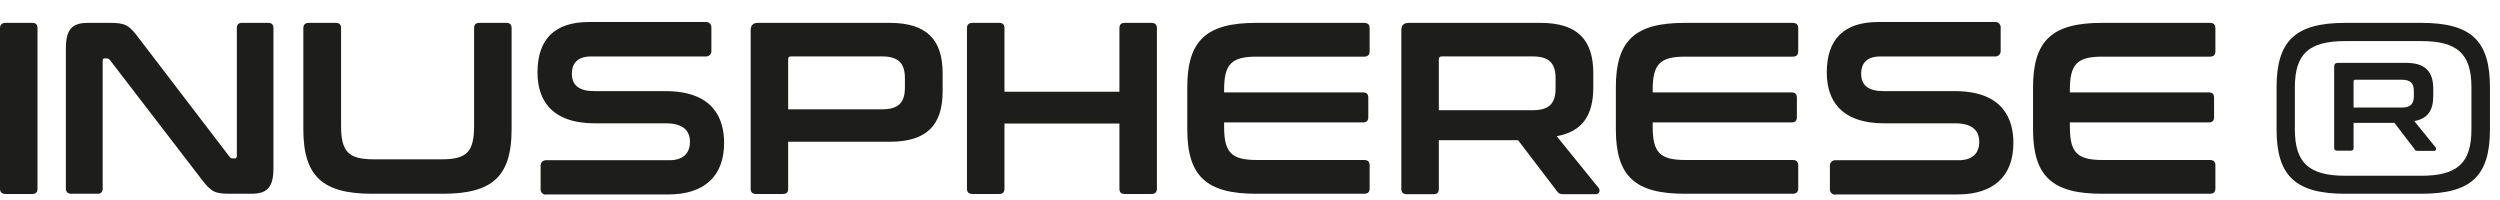
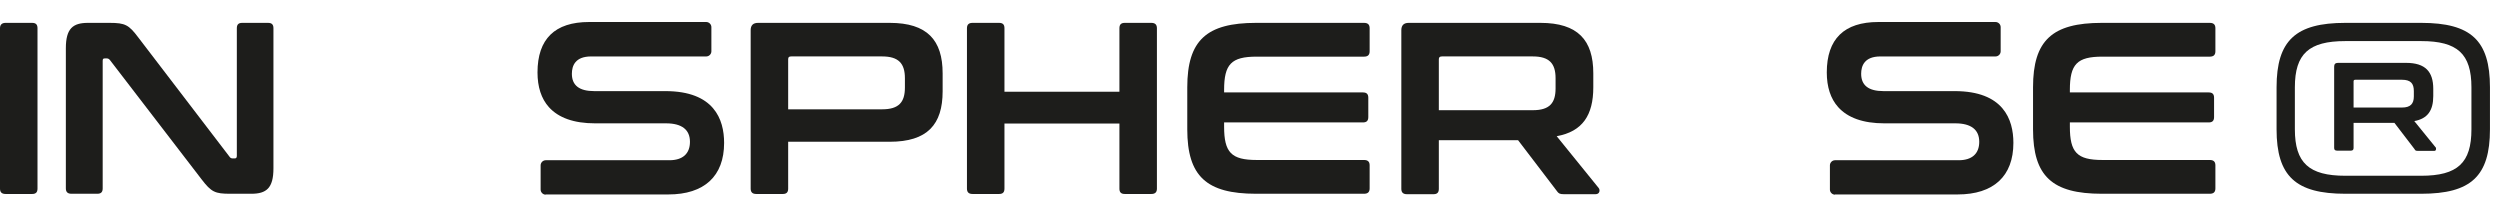
<svg xmlns="http://www.w3.org/2000/svg" width="300" height="24" viewBox="0 0 300 24" fill="none">
  <path d="M3.857 2.744C4.312 2.744 4.5 2.957 4.5 3.384V22.637C4.5 23.091 4.286 23.277 3.857 23.277H0.67C0.214 23.277 0 23.064 0 22.637V3.384C0 2.957 0.241 2.744 0.67 2.744H3.857Z" fill="#1D1D1B" />
  <path d="M13.152 2.744C15.027 2.744 15.456 2.984 16.581 4.477L27.536 18.797C27.617 18.931 27.751 19.011 27.911 19.011H28.179C28.313 19.011 28.42 18.931 28.42 18.718V3.384C28.42 2.931 28.634 2.744 29.063 2.744H32.17C32.626 2.744 32.813 2.957 32.813 3.384V20.211C32.813 22.584 31.956 23.251 30.161 23.251H27.617C25.822 23.251 25.367 23.064 24.188 21.517L13.206 7.224C13.099 7.091 12.992 7.011 12.831 7.011H12.563C12.376 7.011 12.322 7.091 12.322 7.304V22.611C12.322 23.064 12.108 23.251 11.679 23.251H8.572C8.117 23.251 7.902 23.038 7.902 22.611V5.784C7.902 3.411 8.759 2.744 10.554 2.744H13.152Z" fill="#1D1D1B" />
-   <path d="M40.285 2.744C40.741 2.744 40.928 2.957 40.928 3.384V15.091C40.928 18.211 41.812 19.117 44.839 19.117H53.008C56.035 19.117 56.892 18.211 56.892 15.091V3.384C56.892 2.931 57.107 2.744 57.535 2.744H60.75C61.205 2.744 61.392 2.957 61.392 3.384V15.518C61.392 21.144 59.116 23.251 53.142 23.251H44.651C38.705 23.251 36.401 21.144 36.401 15.518V3.384C36.401 2.931 36.642 2.744 37.071 2.744H40.258H40.285Z" fill="#1D1D1B" />
  <path d="M106.768 2.744C111.268 2.744 113.116 4.824 113.116 8.797V10.957C113.116 14.931 111.294 17.011 106.768 17.011H94.58V22.637C94.58 23.091 94.366 23.277 93.937 23.277H90.75C90.294 23.277 90.08 23.064 90.08 22.637V3.624C90.08 3.037 90.375 2.744 90.964 2.744H106.794H106.768ZM94.58 13.117H105.857C107.866 13.117 108.589 12.264 108.589 10.504V9.384C108.589 7.624 107.839 6.771 105.857 6.771H94.955C94.687 6.771 94.58 6.851 94.58 7.117V13.091V13.117Z" fill="#1D1D1B" />
  <path d="M119.892 2.744C120.348 2.744 120.535 2.957 120.535 3.384V11.011H134.33V3.384C134.33 2.931 134.544 2.744 134.973 2.744H138.16C138.616 2.744 138.83 2.957 138.83 3.384V22.637C138.83 23.091 138.589 23.277 138.16 23.277H134.973C134.517 23.277 134.33 23.064 134.33 22.637V14.824H120.535V22.637C120.535 23.091 120.321 23.277 119.892 23.277H116.705C116.249 23.277 116.035 23.064 116.035 22.637V3.384C116.035 2.931 116.276 2.744 116.705 2.744H119.892Z" fill="#1D1D1B" />
  <path d="M163.687 2.744C164.143 2.744 164.357 2.957 164.357 3.384V6.157C164.357 6.611 164.116 6.797 163.687 6.797H150.804C147.75 6.797 146.893 7.704 146.893 10.797V11.091H163.554C164.009 11.091 164.196 11.304 164.196 11.731V14.051C164.196 14.504 163.982 14.691 163.554 14.691H146.893V15.197C146.893 18.291 147.75 19.198 150.804 19.198H163.687C164.143 19.198 164.357 19.411 164.357 19.837V22.611C164.357 23.064 164.116 23.251 163.687 23.251H150.723C144.777 23.251 142.473 21.144 142.473 15.518V10.477C142.473 4.851 144.777 2.744 150.723 2.744H163.687Z" fill="#1D1D1B" />
  <path d="M184.848 2.744C189.348 2.744 191.196 4.824 191.196 8.797V10.477C191.196 13.811 189.91 15.784 186.803 16.344L191.839 22.558C192.026 22.771 191.999 23.304 191.464 23.304H187.66C187.151 23.304 187.017 23.198 186.83 22.931L182.169 16.824H172.66V22.664C172.66 23.117 172.446 23.304 172.017 23.304H168.83C168.374 23.304 168.16 23.091 168.16 22.664V3.624C168.16 3.037 168.455 2.744 169.044 2.744H184.874H184.848ZM172.66 13.224H183.937C185.946 13.224 186.669 12.371 186.669 10.611V9.384C186.669 7.624 185.919 6.771 183.937 6.771H173.035C172.767 6.771 172.66 6.877 172.66 7.117V13.224Z" fill="#1D1D1B" />
-   <path d="M215.117 2.744C215.572 2.744 215.786 2.957 215.786 3.384V6.157C215.786 6.611 215.545 6.797 215.117 6.797H202.233C199.179 6.797 198.322 7.704 198.322 10.797V11.091H214.983C215.438 11.091 215.626 11.304 215.626 11.731V14.051C215.626 14.504 215.411 14.691 214.983 14.691H198.322V15.197C198.322 18.291 199.179 19.198 202.233 19.198H215.117C215.572 19.198 215.786 19.411 215.786 19.837V22.611C215.786 23.064 215.545 23.251 215.117 23.251H202.152C196.206 23.251 193.902 21.144 193.902 15.518V10.477C193.902 4.851 196.206 2.744 202.152 2.744H215.117Z" fill="#1D1D1B" />
  <path d="M265.179 2.744C265.634 2.744 265.848 2.957 265.848 3.384V6.157C265.848 6.611 265.607 6.797 265.179 6.797H252.295C249.241 6.797 248.384 7.704 248.384 10.797V11.091H265.045C265.5 11.091 265.688 11.304 265.688 11.731V14.051C265.688 14.504 265.473 14.691 265.045 14.691H248.384V15.197C248.384 18.291 249.241 19.198 252.295 19.198H265.179C265.634 19.198 265.848 19.411 265.848 19.837V22.611C265.848 23.064 265.607 23.251 265.179 23.251H252.214C246.268 23.251 243.964 21.144 243.964 15.518V10.477C243.964 4.851 246.268 2.744 252.214 2.744H265.179Z" fill="#1D1D1B" />
  <path d="M290.545 2.744C296.518 2.744 298.795 4.851 298.795 10.477V15.518C298.795 21.144 296.518 23.251 290.545 23.251H281.438C275.492 23.251 273.188 21.144 273.188 15.518V10.477C273.188 4.851 275.492 2.744 281.438 2.744H290.545ZM275.384 15.518C275.384 19.544 277.072 21.091 281.438 21.091H290.545C294.911 21.091 296.572 19.544 296.572 15.518V10.477C296.572 6.451 294.884 4.931 290.545 4.931H281.438C277.072 4.931 275.384 6.451 275.384 10.477V15.518ZM288.724 7.544C291.054 7.544 291.992 8.611 291.992 10.664V11.518C291.992 13.251 291.322 14.238 289.715 14.531L292.313 17.731C292.313 17.731 292.393 18.104 292.125 18.104H290.143C289.875 18.104 289.822 18.051 289.742 17.891L287.331 14.744H282.429V17.758C282.429 17.971 282.322 18.078 282.108 18.078H280.447C280.206 18.078 280.099 17.971 280.099 17.758V7.997C280.099 7.704 280.233 7.544 280.554 7.544H288.724ZM282.429 12.904H288.242C289.259 12.904 289.661 12.451 289.661 11.571V10.931C289.661 10.024 289.286 9.571 288.242 9.571H282.643C282.509 9.571 282.429 9.624 282.429 9.757V12.904Z" fill="#1D1D1B" />
  <path d="M65.491 23.361C65.17 23.361 64.875 23.094 64.875 22.747V19.841C64.875 19.521 65.143 19.227 65.491 19.227H80.33C81.911 19.227 82.795 18.454 82.795 17.014C82.795 15.574 81.83 14.801 79.929 14.801H71.411C68.866 14.801 67.018 14.134 65.866 12.854C64.955 11.841 64.5 10.427 64.5 8.694C64.5 4.667 66.589 2.641 70.688 2.641H84.75C85.071 2.641 85.366 2.907 85.366 3.254V6.161C85.366 6.481 85.098 6.774 84.75 6.774H70.929C69.027 6.774 68.625 7.894 68.625 8.854C68.625 10.241 69.509 10.934 71.304 10.934H79.848C85.688 10.934 86.893 14.321 86.893 17.147C86.893 21.147 84.509 23.334 80.196 23.334H65.464L65.491 23.361Z" fill="#1D1D1B" />
  <path d="M220.205 23.361C219.884 23.361 219.589 23.094 219.589 22.747V19.841C219.589 19.521 219.857 19.227 220.205 19.227H235.044C236.625 19.227 237.509 18.454 237.509 17.014C237.509 15.574 236.544 14.801 234.642 14.801H226.125C223.58 14.801 221.732 14.134 220.58 12.854C219.669 11.841 219.214 10.427 219.214 8.694C219.214 4.667 221.303 2.641 225.401 2.641H239.464C239.785 2.641 240.08 2.907 240.08 3.254V6.161C240.08 6.481 239.812 6.774 239.464 6.774H225.642C223.741 6.774 223.339 7.894 223.339 8.854C223.339 10.241 224.223 10.934 226.017 10.934H234.562C240.401 10.934 241.607 14.321 241.607 17.147C241.607 21.147 239.223 23.334 234.91 23.334H220.178L220.205 23.361Z" fill="#1D1D1B" />
</svg>